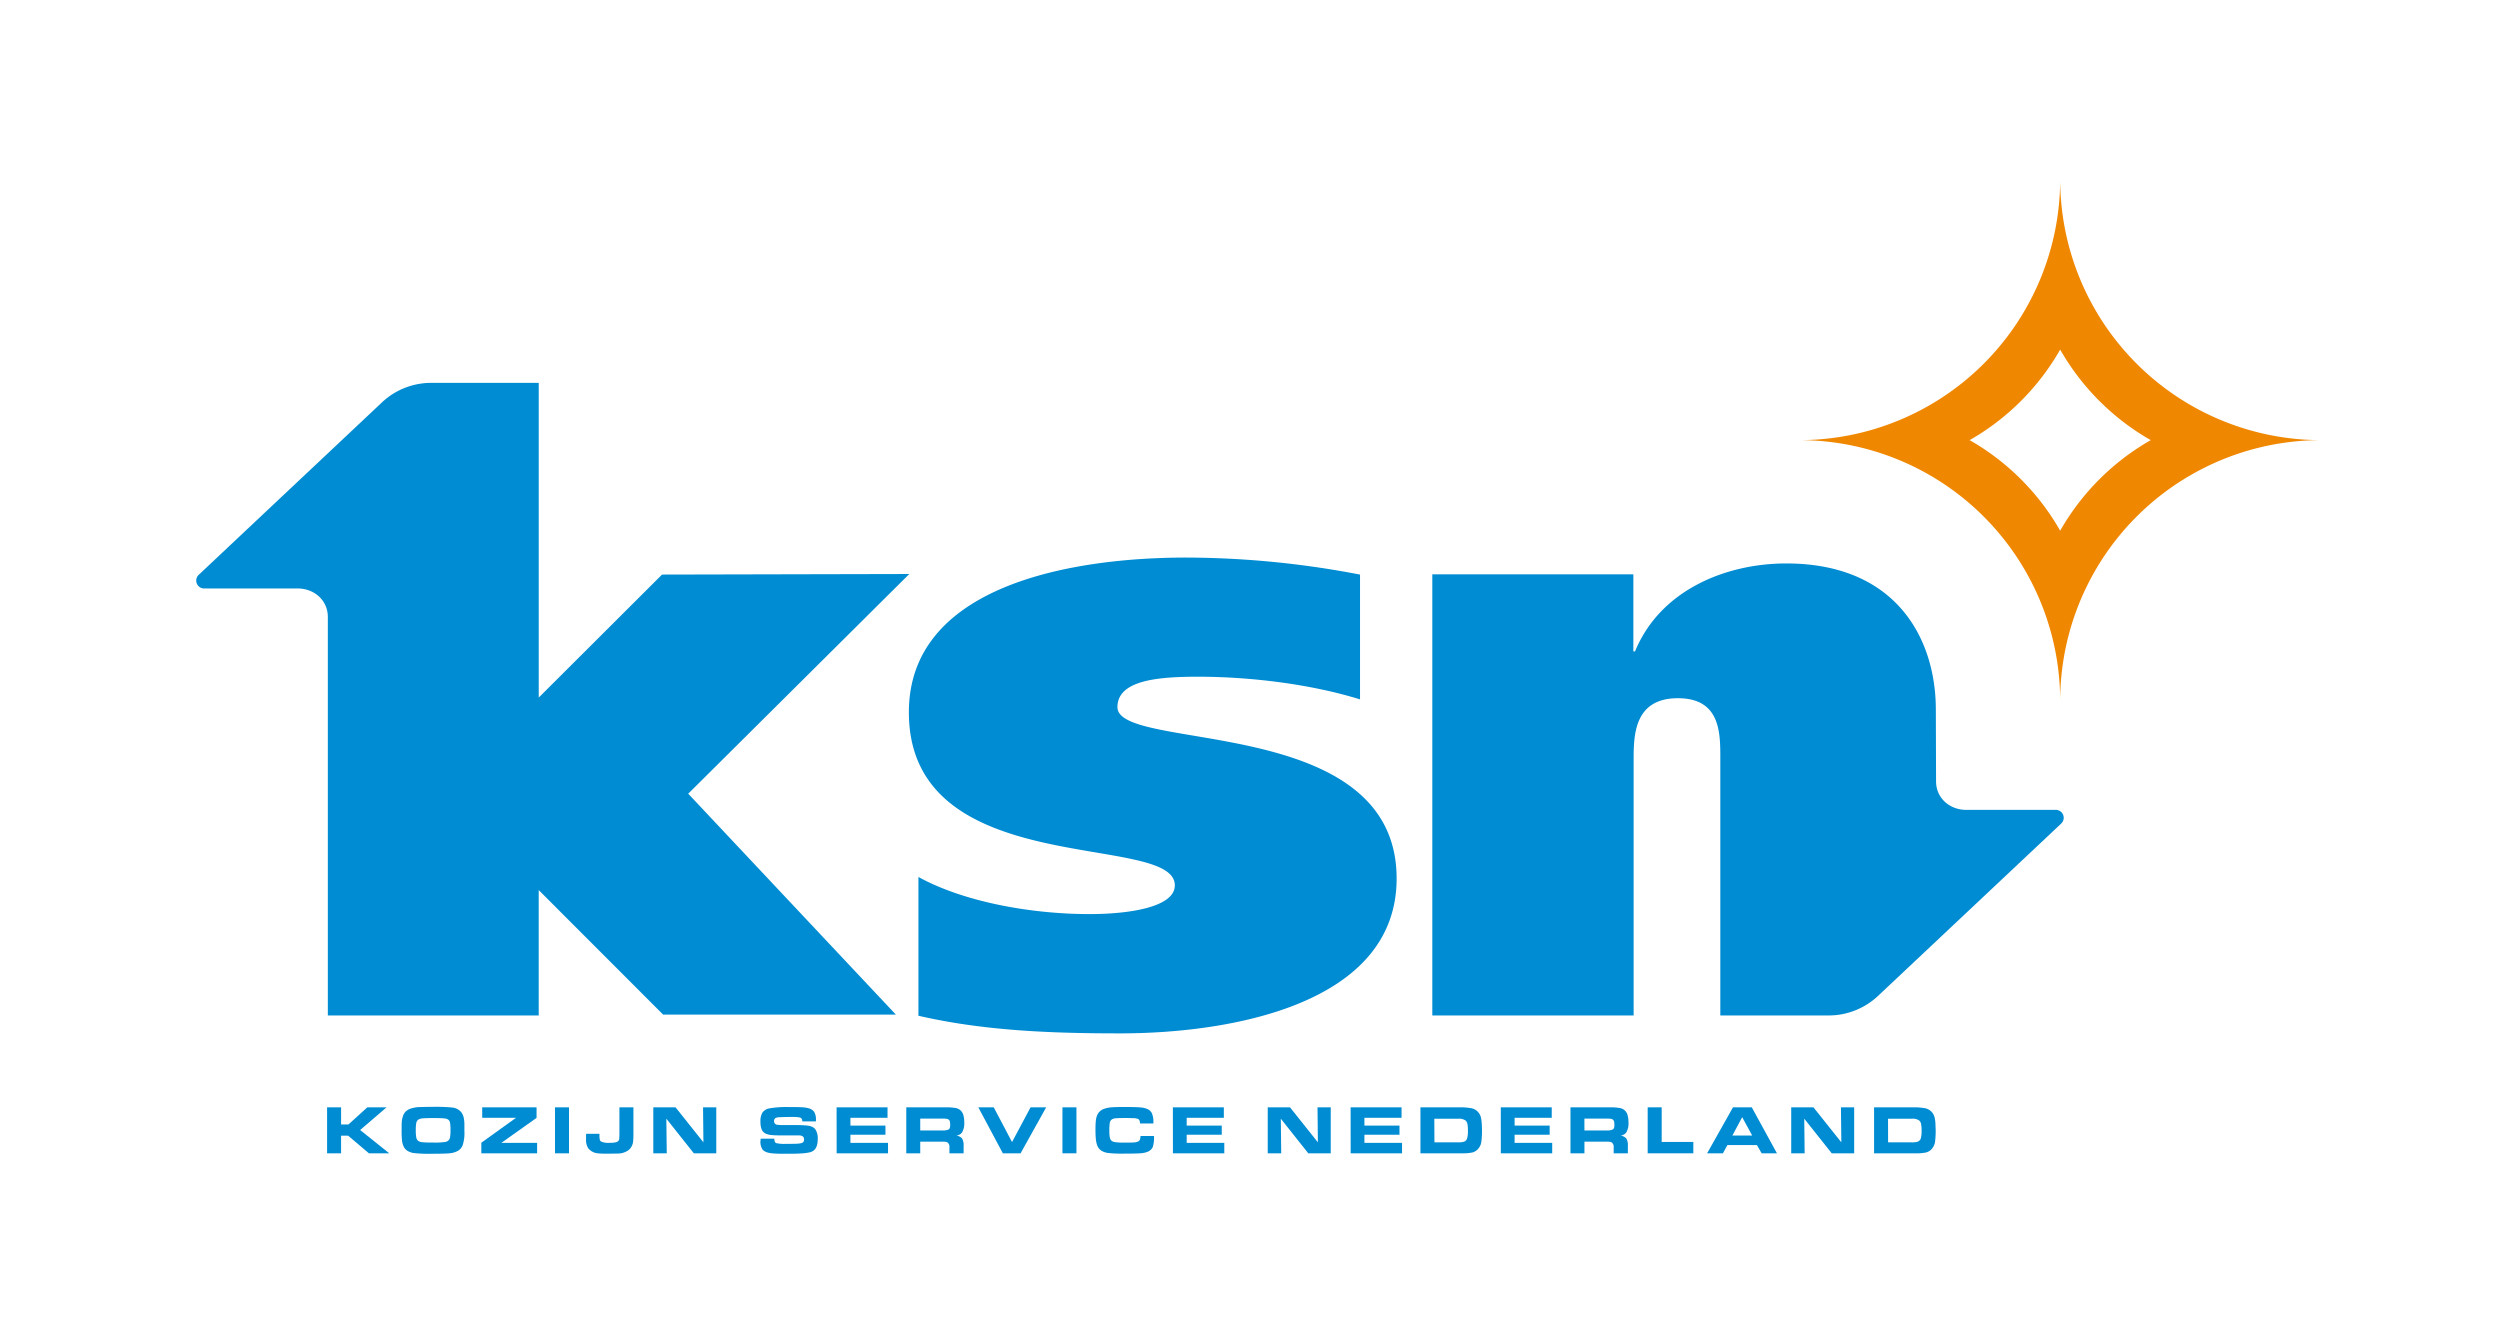
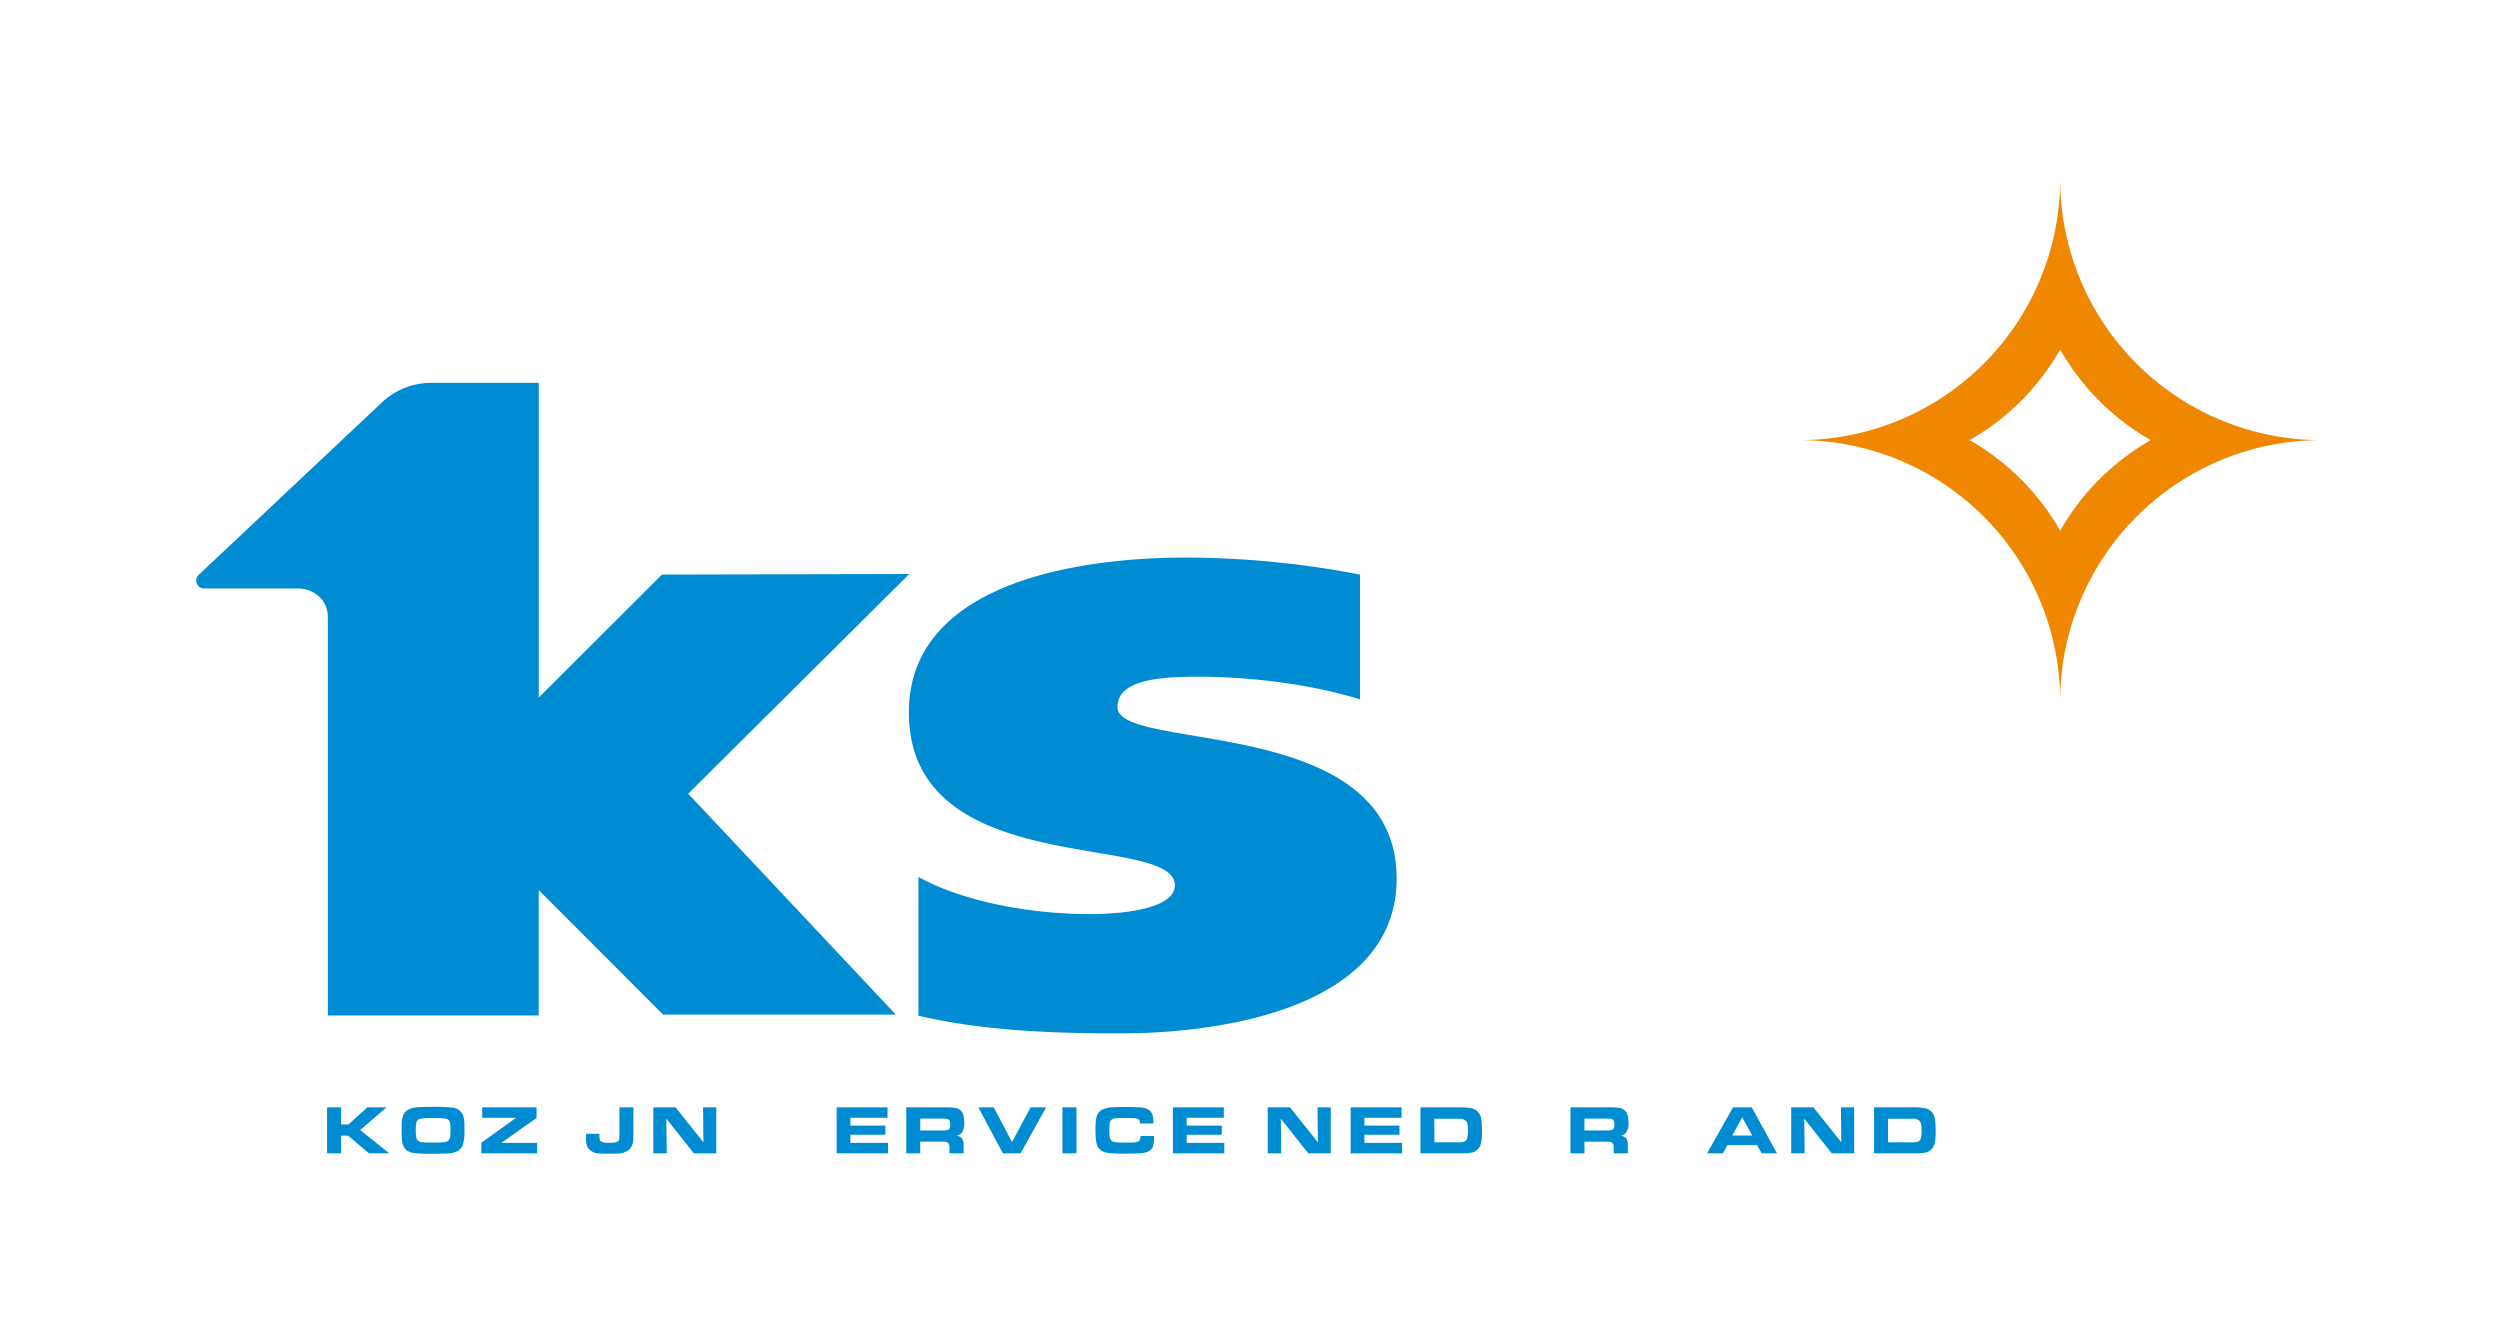
<svg xmlns="http://www.w3.org/2000/svg" viewBox="0 0 973.29 519.53">
  <defs>
    <style>.cls-1{fill:none;}.cls-2{fill:#f08700;}.cls-3{fill:#008cd2;}</style>
  </defs>
  <g id="FORMAAT">
    <rect class="cls-1" x="0.5" y="0.5" width="972.29" height="518.53" />
  </g>
  <g id="LOGO">
    <path class="cls-2" d="M802.06,136.1a94.48,94.48,0,0,0,35.26,35.25,94.41,94.41,0,0,0-35.26,35.26,94.29,94.29,0,0,0-35.25-35.26,94.36,94.36,0,0,0,35.25-35.25m0-66.36A101.61,101.61,0,0,1,700.45,171.35,101.62,101.62,0,0,1,802.06,273,101.62,101.62,0,0,1,903.68,171.35,101.62,101.62,0,0,1,802.06,69.74Z" />
    <path class="cls-3" d="M127.34,449V431.1h5.45v6.68h2.86L143,431.1h7.49l-10.28,8.84L151.54,449h-7.92l-8.09-6.87h-2.74V449Z" />
    <path class="cls-3" d="M168.17,430.92a66.48,66.48,0,0,1,8,.27,5.38,5.38,0,0,1,3.26,1.64,5.13,5.13,0,0,1,1,1.9,12.14,12.14,0,0,1,.37,2.86c0,.69,0,1.61,0,2.74a15.15,15.15,0,0,1-.68,5.53,4.47,4.47,0,0,1-1.89,2.21,8.27,8.27,0,0,1-3.06.91q-1.77.19-6.64.2a57.24,57.24,0,0,1-7.51-.28,6.86,6.86,0,0,1-2.38-.86,4.13,4.13,0,0,1-1.43-1.56,6.87,6.87,0,0,1-.68-2.31,35.3,35.3,0,0,1-.17-4.23c0-1.51,0-2.57.06-3.17a8.64,8.64,0,0,1,.32-1.79,4.85,4.85,0,0,1,1.21-2.26,5.56,5.56,0,0,1,2.36-1.25A13.56,13.56,0,0,1,163,431C164.1,431,165.81,430.92,168.17,430.92Zm.44,4.36c-2,0-3.38.05-4.14.13a3.23,3.23,0,0,0-1.65.52,2.16,2.16,0,0,0-.79,1.44,16.34,16.34,0,0,0-.16,2.58,15.74,15.74,0,0,0,.19,2.86,2.22,2.22,0,0,0,.71,1.3,3,3,0,0,0,1.58.57,40.17,40.17,0,0,0,4.13.13,28.51,28.51,0,0,0,4.9-.23,2.59,2.59,0,0,0,1.22-.6,2.3,2.3,0,0,0,.59-1.12,15.49,15.49,0,0,0,.2-3,15.26,15.26,0,0,0-.17-2.69,2.12,2.12,0,0,0-.63-1.22,3,3,0,0,0-1.62-.53C172.21,435.33,170.76,435.28,168.61,435.28Z" />
    <path class="cls-3" d="M187.39,449v-4.12l13.52-9.71H187.73V431.1h21.16v4.11l-13.7,9.72h13.92V449Z" />
-     <path class="cls-3" d="M216.07,449V431.1h5.45V449Z" />
    <path class="cls-3" d="M228.18,441.41h5.2V442a7.43,7.43,0,0,0,.13,1.66,1.17,1.17,0,0,0,.51.76,7.23,7.23,0,0,0,3.39.5c1.79,0,2.89-.24,3.31-.73a1.45,1.45,0,0,0,.35-.74c0-.28.07-.95.08-2V431.1h5.45v9.23c0,1.77,0,3-.09,3.67a5.16,5.16,0,0,1-1.64,3.63,7,7,0,0,1-4.21,1.46c-.51,0-1.8.05-3.88.05-1.79,0-3,0-3.68-.11a5.43,5.43,0,0,1-4.1-2,6,6,0,0,1-.84-3.44l0-1.15Z" />
    <path class="cls-3" d="M254.34,449V431.1H263l10.85,13.62-.14-13.62h5.15V449h-8.74l-10.7-13.48.16,13.48Z" />
-     <path class="cls-3" d="M296.12,443.29h5.35a3.77,3.77,0,0,0,.2,1.26,1,1,0,0,0,.64.51,14,14,0,0,0,3.64.26c2.65,0,4.36,0,5.14-.13a3.21,3.21,0,0,0,1.52-.45,1.31,1.31,0,0,0,.41-1.07,1.38,1.38,0,0,0-.92-1.48,3.74,3.74,0,0,0-.86-.17c-.28,0-1.13,0-2.55,0h-4.93a31,31,0,0,1-3.72-.16,6.4,6.4,0,0,1-2.11-.61,3,3,0,0,1-1.42-1.6,7.89,7.89,0,0,1-.45-2.94,6.5,6.5,0,0,1,.77-3.57,4.27,4.27,0,0,1,2.7-1.63A37.32,37.32,0,0,1,307,431c2.76,0,4.64,0,5.65.11a10,10,0,0,1,2.63.51,3.44,3.44,0,0,1,1.66,1.23,5.56,5.56,0,0,1,.72,3.17v.57h-5.31a2.16,2.16,0,0,0-.21-1,1.27,1.27,0,0,0-.69-.52,13.09,13.09,0,0,0-3.17-.22q-3.29,0-5,.12a2.73,2.73,0,0,0-1.5.4,1.29,1.29,0,0,0-.42,1.08,1.36,1.36,0,0,0,1.15,1.43,16,16,0,0,0,2.2.13h5.08c.89,0,2.16,0,3.81.13,1.91.1,3.2.63,3.88,1.61a6.33,6.33,0,0,1,.88,3.67c0,2-.45,3.44-1.34,4.29a4.07,4.07,0,0,1-1.86.93,20.94,20.94,0,0,1-3.59.43c-1.27.07-2.84.11-4.71.11-2.18,0-4,0-5.35-.1q-3.6-.16-4.68-1.61a5.45,5.45,0,0,1-.78-3.23C296.11,444,296.11,443.71,296.12,443.29Z" />
    <path class="cls-3" d="M325.7,431.1h19.83v4.07H331.08v3.05h13.64v3.54H331.08v3.17h14.64V449h-20Z" />
    <path class="cls-3" d="M352.83,449V431.1h15.45a20.61,20.61,0,0,1,3.56.24,3.73,3.73,0,0,1,3.22,2.82,10.48,10.48,0,0,1,.34,2.84,6.8,6.8,0,0,1-.89,3.92,3.51,3.51,0,0,1-2.2,1.22,3.25,3.25,0,0,1,2.25,1.11,5.21,5.21,0,0,1,.59,2.91V449h-5.52v-2.23a2.21,2.21,0,0,0-.68-1.94,1.66,1.66,0,0,0-.75-.29,11.15,11.15,0,0,0-1.57-.07h-8.37V449Zm5.43-8.9h8.52a5.35,5.35,0,0,0,2.56-.39c.39-.26.58-.82.58-1.69a6.12,6.12,0,0,0-.1-1.31,1.35,1.35,0,0,0-.37-.7,1.49,1.49,0,0,0-.77-.42,10.48,10.48,0,0,0-1.71-.1h-8.71Z" />
    <path class="cls-3" d="M390.42,449l-9.54-17.9h6L394,444.62l7.22-13.52h6.07L397.33,449Z" />
    <path class="cls-3" d="M413.63,449V431.1h5.45V449Z" />
    <path class="cls-3" d="M444,442.26h5.27a12.31,12.31,0,0,1-.47,4.28,3.72,3.72,0,0,1-2.06,1.88,8.88,8.88,0,0,1-2.8.58c-1.18.08-3.48.13-6.9.13a47.34,47.34,0,0,1-5.53-.24q-3.5-.47-4.39-3.09a10.2,10.2,0,0,1-.49-2.37,36.91,36.91,0,0,1-.14-3.79,29.8,29.8,0,0,1,.15-3.43,8.24,8.24,0,0,1,.53-2.11,4.48,4.48,0,0,1,2.74-2.43,10.08,10.08,0,0,1,2.63-.55c1.06-.1,2.63-.15,4.72-.15q5,0,6.75.17a8.2,8.2,0,0,1,2.9.72,3.33,3.33,0,0,1,1.61,1.75,8.22,8.22,0,0,1,.52,3.17v.59h-5.21a3.86,3.86,0,0,0-.21-1.13,1.15,1.15,0,0,0-.71-.67,5.78,5.78,0,0,0-1.69-.26c-.69,0-1.56-.05-2.62-.05q-3.34,0-4.38.12a2.86,2.86,0,0,0-1.54.57,2.15,2.15,0,0,0-.64,1.25,19,19,0,0,0-.15,3,14.37,14.37,0,0,0,.16,2.54,2.51,2.51,0,0,0,.59,1.28,2.72,2.72,0,0,0,1.47.64,23.72,23.72,0,0,0,3.4.17c2,0,3.34,0,3.94-.06a4.76,4.76,0,0,0,1.48-.3,1.54,1.54,0,0,0,.82-.72A3.57,3.57,0,0,0,444,442.26Z" />
    <path class="cls-3" d="M456.62,431.1h19.84v4.07H462v3.05h13.65v3.54H462v3.17h14.64V449h-20Z" />
    <path class="cls-3" d="M493.55,449V431.1h8.67l10.85,13.62-.14-13.62h5.15V449h-8.75l-10.69-13.48L498.8,449Z" />
    <path class="cls-3" d="M525.82,431.1h19.83v4.07H531.19v3.05h13.65v3.54H531.19v3.17h14.65V449h-20Z" />
    <path class="cls-3" d="M553,449V431.1h15.48a23.52,23.52,0,0,1,4,.29,4.77,4.77,0,0,1,3.56,2.37,5.9,5.9,0,0,1,.57,1.54,16.86,16.86,0,0,1,.27,2.36c.06.84.08,1.64.08,2.4a32.21,32.21,0,0,1-.25,4.49,5.22,5.22,0,0,1-1.44,2.93,4.44,4.44,0,0,1-2.11,1.21,18.47,18.47,0,0,1-4,.31Zm5.45-4.26h9.14a8.14,8.14,0,0,0,2.21-.21,2,2,0,0,0,1.34-1.21,10.27,10.27,0,0,0,.34-3.22,12.82,12.82,0,0,0-.18-2.48,2.56,2.56,0,0,0-.64-1.31,4.24,4.24,0,0,0-3-.76H558.4Z" />
-     <path class="cls-3" d="M584.28,431.1h19.84v4.07H589.66v3.05h13.65v3.54H589.66v3.17H604.3V449h-20Z" />
    <path class="cls-3" d="M611.41,449V431.1h15.46a20.48,20.48,0,0,1,3.55.24,3.75,3.75,0,0,1,3.23,2.82A10.89,10.89,0,0,1,634,437a6.88,6.88,0,0,1-.89,3.92,3.57,3.57,0,0,1-2.21,1.22,3.29,3.29,0,0,1,2.26,1.11,5.3,5.3,0,0,1,.59,2.91V449h-5.52v-2.23a2.24,2.24,0,0,0-.68-1.94,1.66,1.66,0,0,0-.76-.29,11,11,0,0,0-1.56-.07h-8.38V449Zm5.43-8.9h8.52a5.35,5.35,0,0,0,2.56-.39c.39-.26.59-.82.59-1.69a6.86,6.86,0,0,0-.1-1.31,1.43,1.43,0,0,0-.37-.7,1.52,1.52,0,0,0-.78-.42,10.24,10.24,0,0,0-1.7-.1h-8.72Z" />
-     <path class="cls-3" d="M641.47,449V431.1h5.45v13.48h12.32V449Z" />
    <path class="cls-3" d="M664.61,449l10.07-17.9H682l9.79,17.9h-5.95L684,445.8H672.49l-1.72,3.2Zm9.84-6.93h7.7l-3.89-7.13Z" />
    <path class="cls-3" d="M697.35,449V431.1H706l10.86,13.62-.15-13.62h5.15V449h-8.74l-10.7-13.48.16,13.48Z" />
    <path class="cls-3" d="M729.61,449V431.1H745.1a23.31,23.31,0,0,1,4,.29,4.79,4.79,0,0,1,3.57,2.37,5.88,5.88,0,0,1,.56,1.54,15.25,15.25,0,0,1,.28,2.36c0,.84.08,1.64.08,2.4a33.84,33.84,0,0,1-.25,4.49,5.35,5.35,0,0,1-1.44,2.93,4.44,4.44,0,0,1-2.11,1.21,18.58,18.58,0,0,1-4,.31Zm5.46-4.26h9.13a8.22,8.22,0,0,0,2.22-.21,2,2,0,0,0,1.34-1.21,10.58,10.58,0,0,0,.34-3.22,11.92,11.92,0,0,0-.19-2.48,2.49,2.49,0,0,0-.64-1.31,4.23,4.23,0,0,0-3-.76h-9.23Z" />
    <path class="cls-3" d="M357.56,341.42c17.3,9.53,43.25,14.45,66.67,14.45,15.13,0,33.15-2.63,33.15-11.18,0-21.05-103.54-1.3-103.54-67.39,0-49.34,63.21-60.23,107.89-60.23a360.55,360.55,0,0,1,67.75,6.63v48.58c-19.1-5.92-42.55-8.82-63.09-8.82-15.5,0-31.35,1.32-31.35,11.84,0,17.76,108.69,2.26,108.69,66.72,0,49-64.73,60.29-107.61,60.29-26.31,0-53-.95-78.56-6.87Z" />
    <path class="cls-3" d="M354,223.47l-96.26.22-48,47.88V149.06H168.26a28,28,0,0,0-19.43,7.47L77.34,223.81a3.08,3.08,0,0,0,2.36,5.29h36c6.57-.07,11.93,4.55,11.93,11.1V395.33h82.1v-48.8L258.16,395l90.61,0L267.93,309Z" />
-     <path class="cls-3" d="M800.13,315.3H765.67c-6.57.07-11.93-4.55-11.93-11.1l-.09-27.92c0-27.75-15.53-56.92-58.24-56.92-23.35,0-49,10.23-58.87,34.24h-.65v-30H557.62V395.33H636V295.17c0-9.86.72-23.34,17.25-23.34s16.5,13.48,16.5,23.34V395.33h41.81A28.06,28.06,0,0,0,731,387.86l71.49-67.27A3.08,3.08,0,0,0,800.13,315.3Z" />
  </g>
</svg>